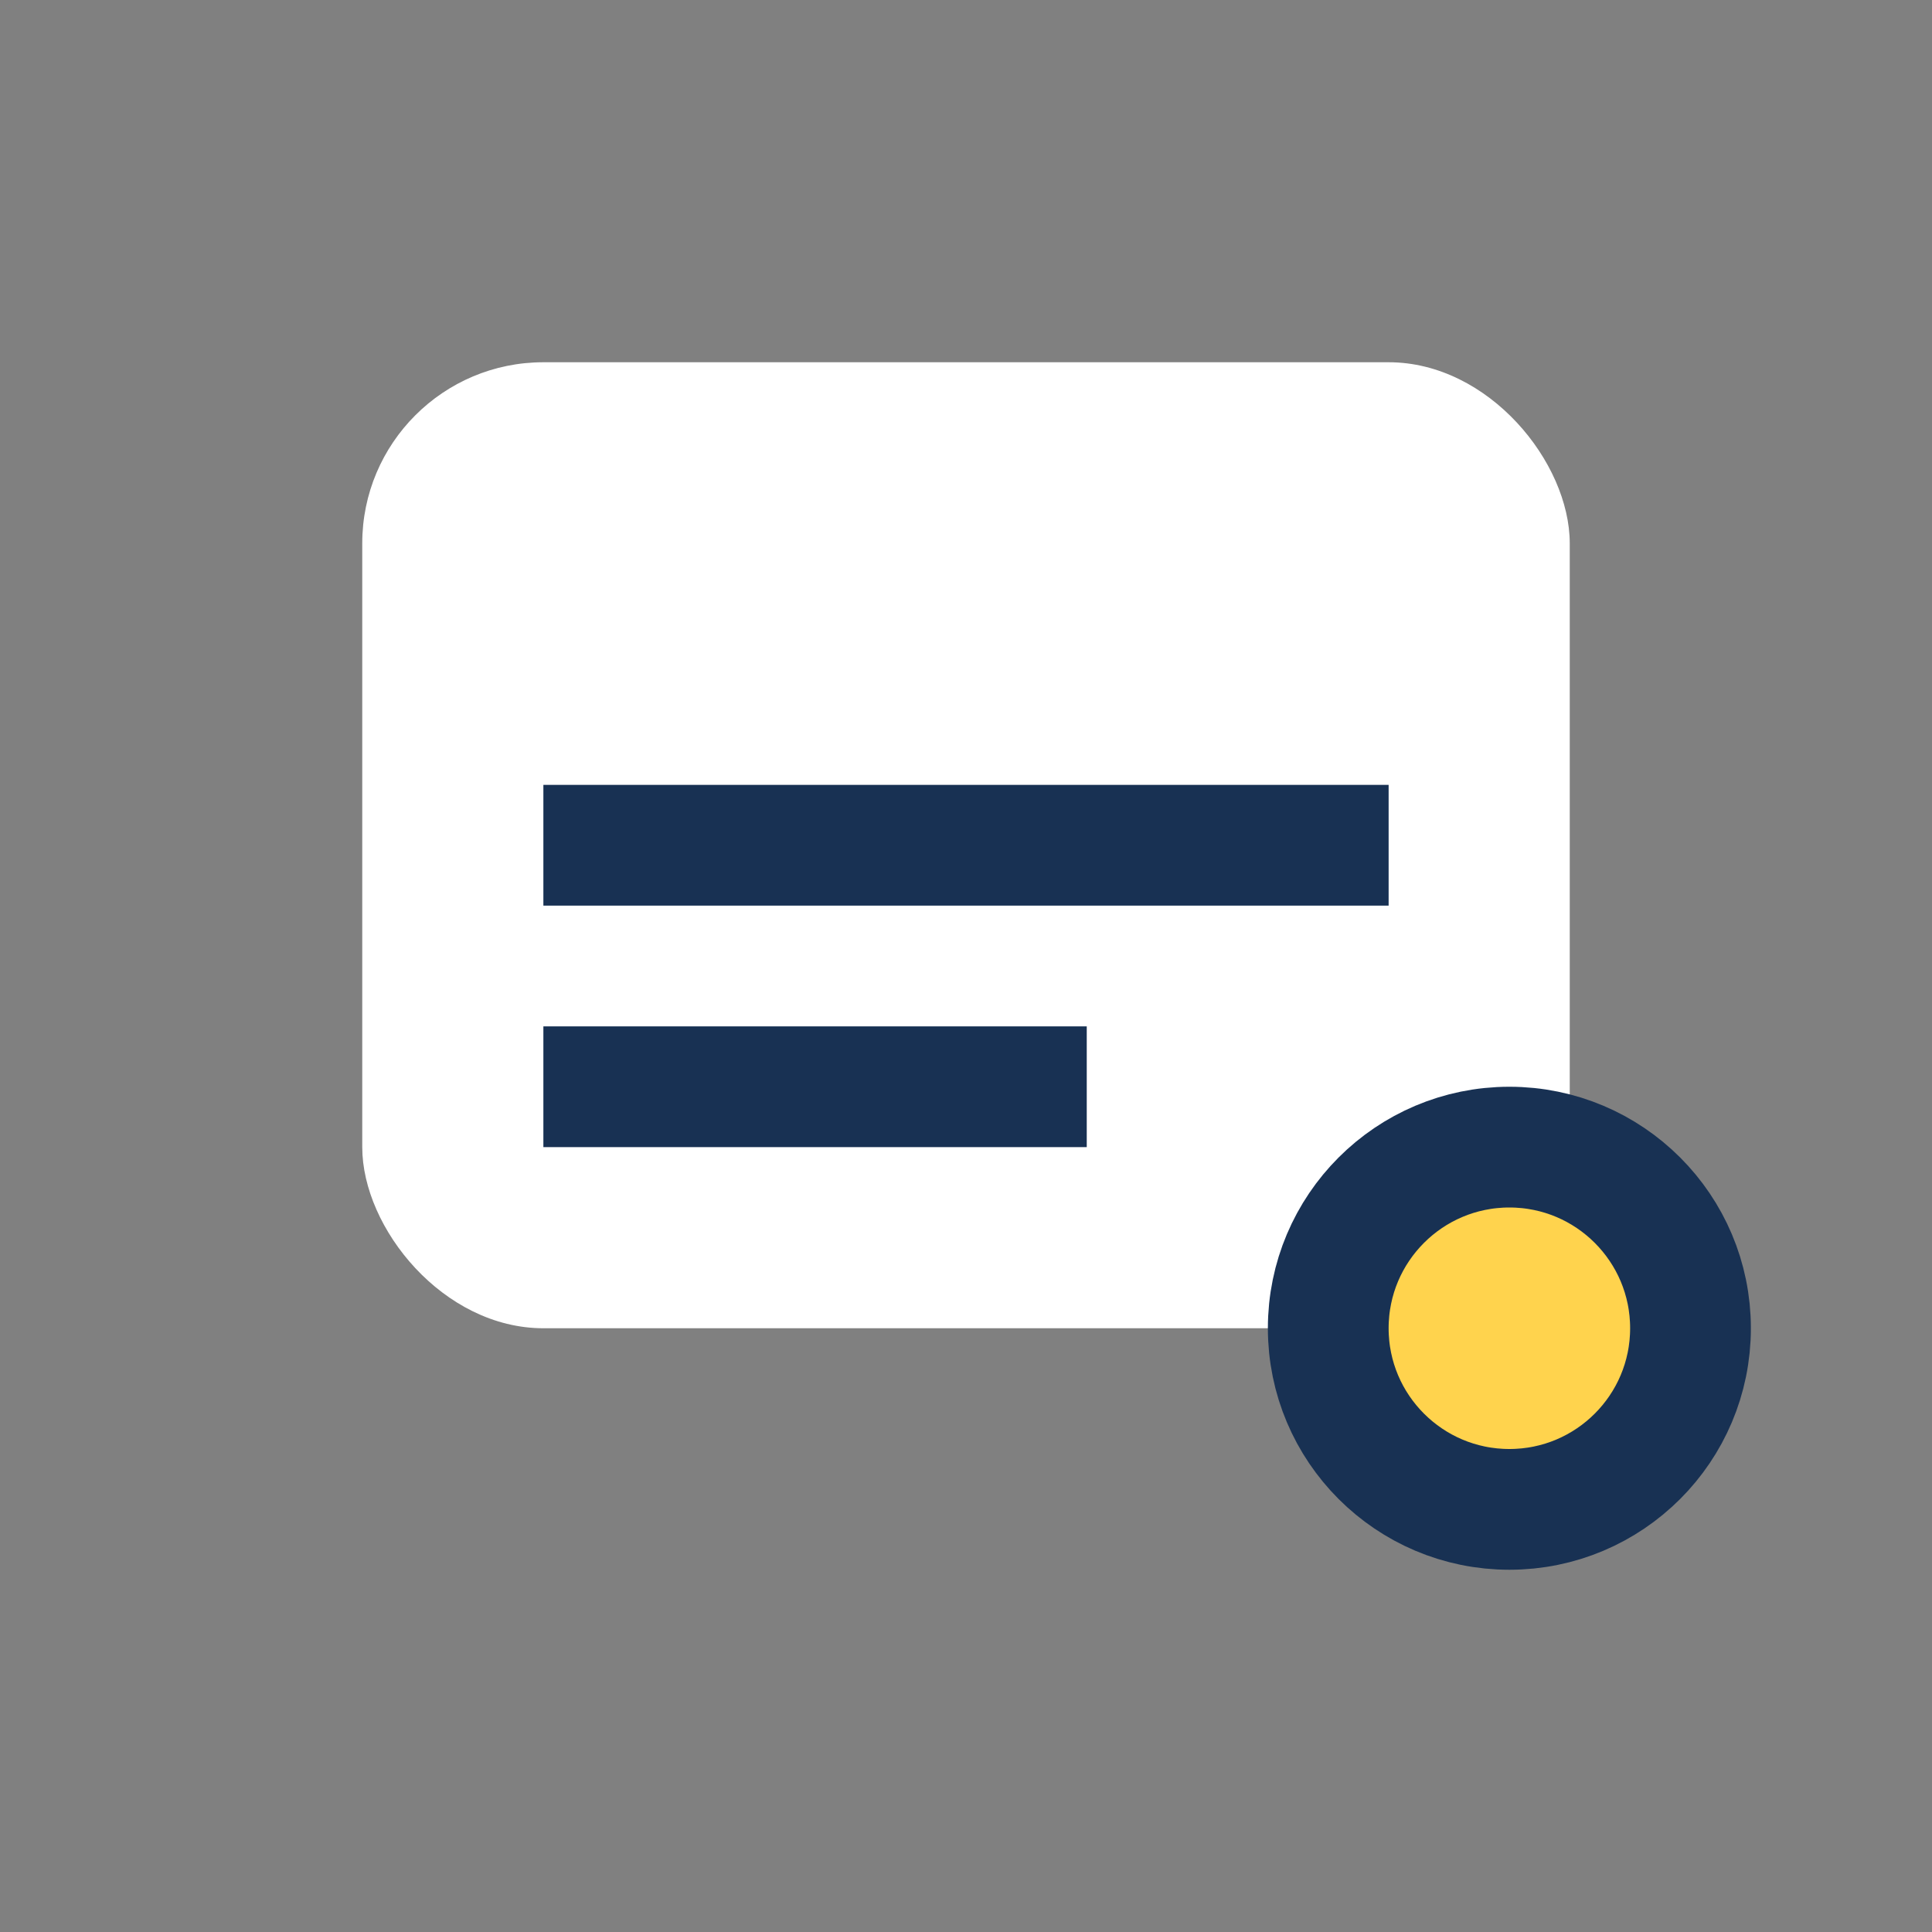
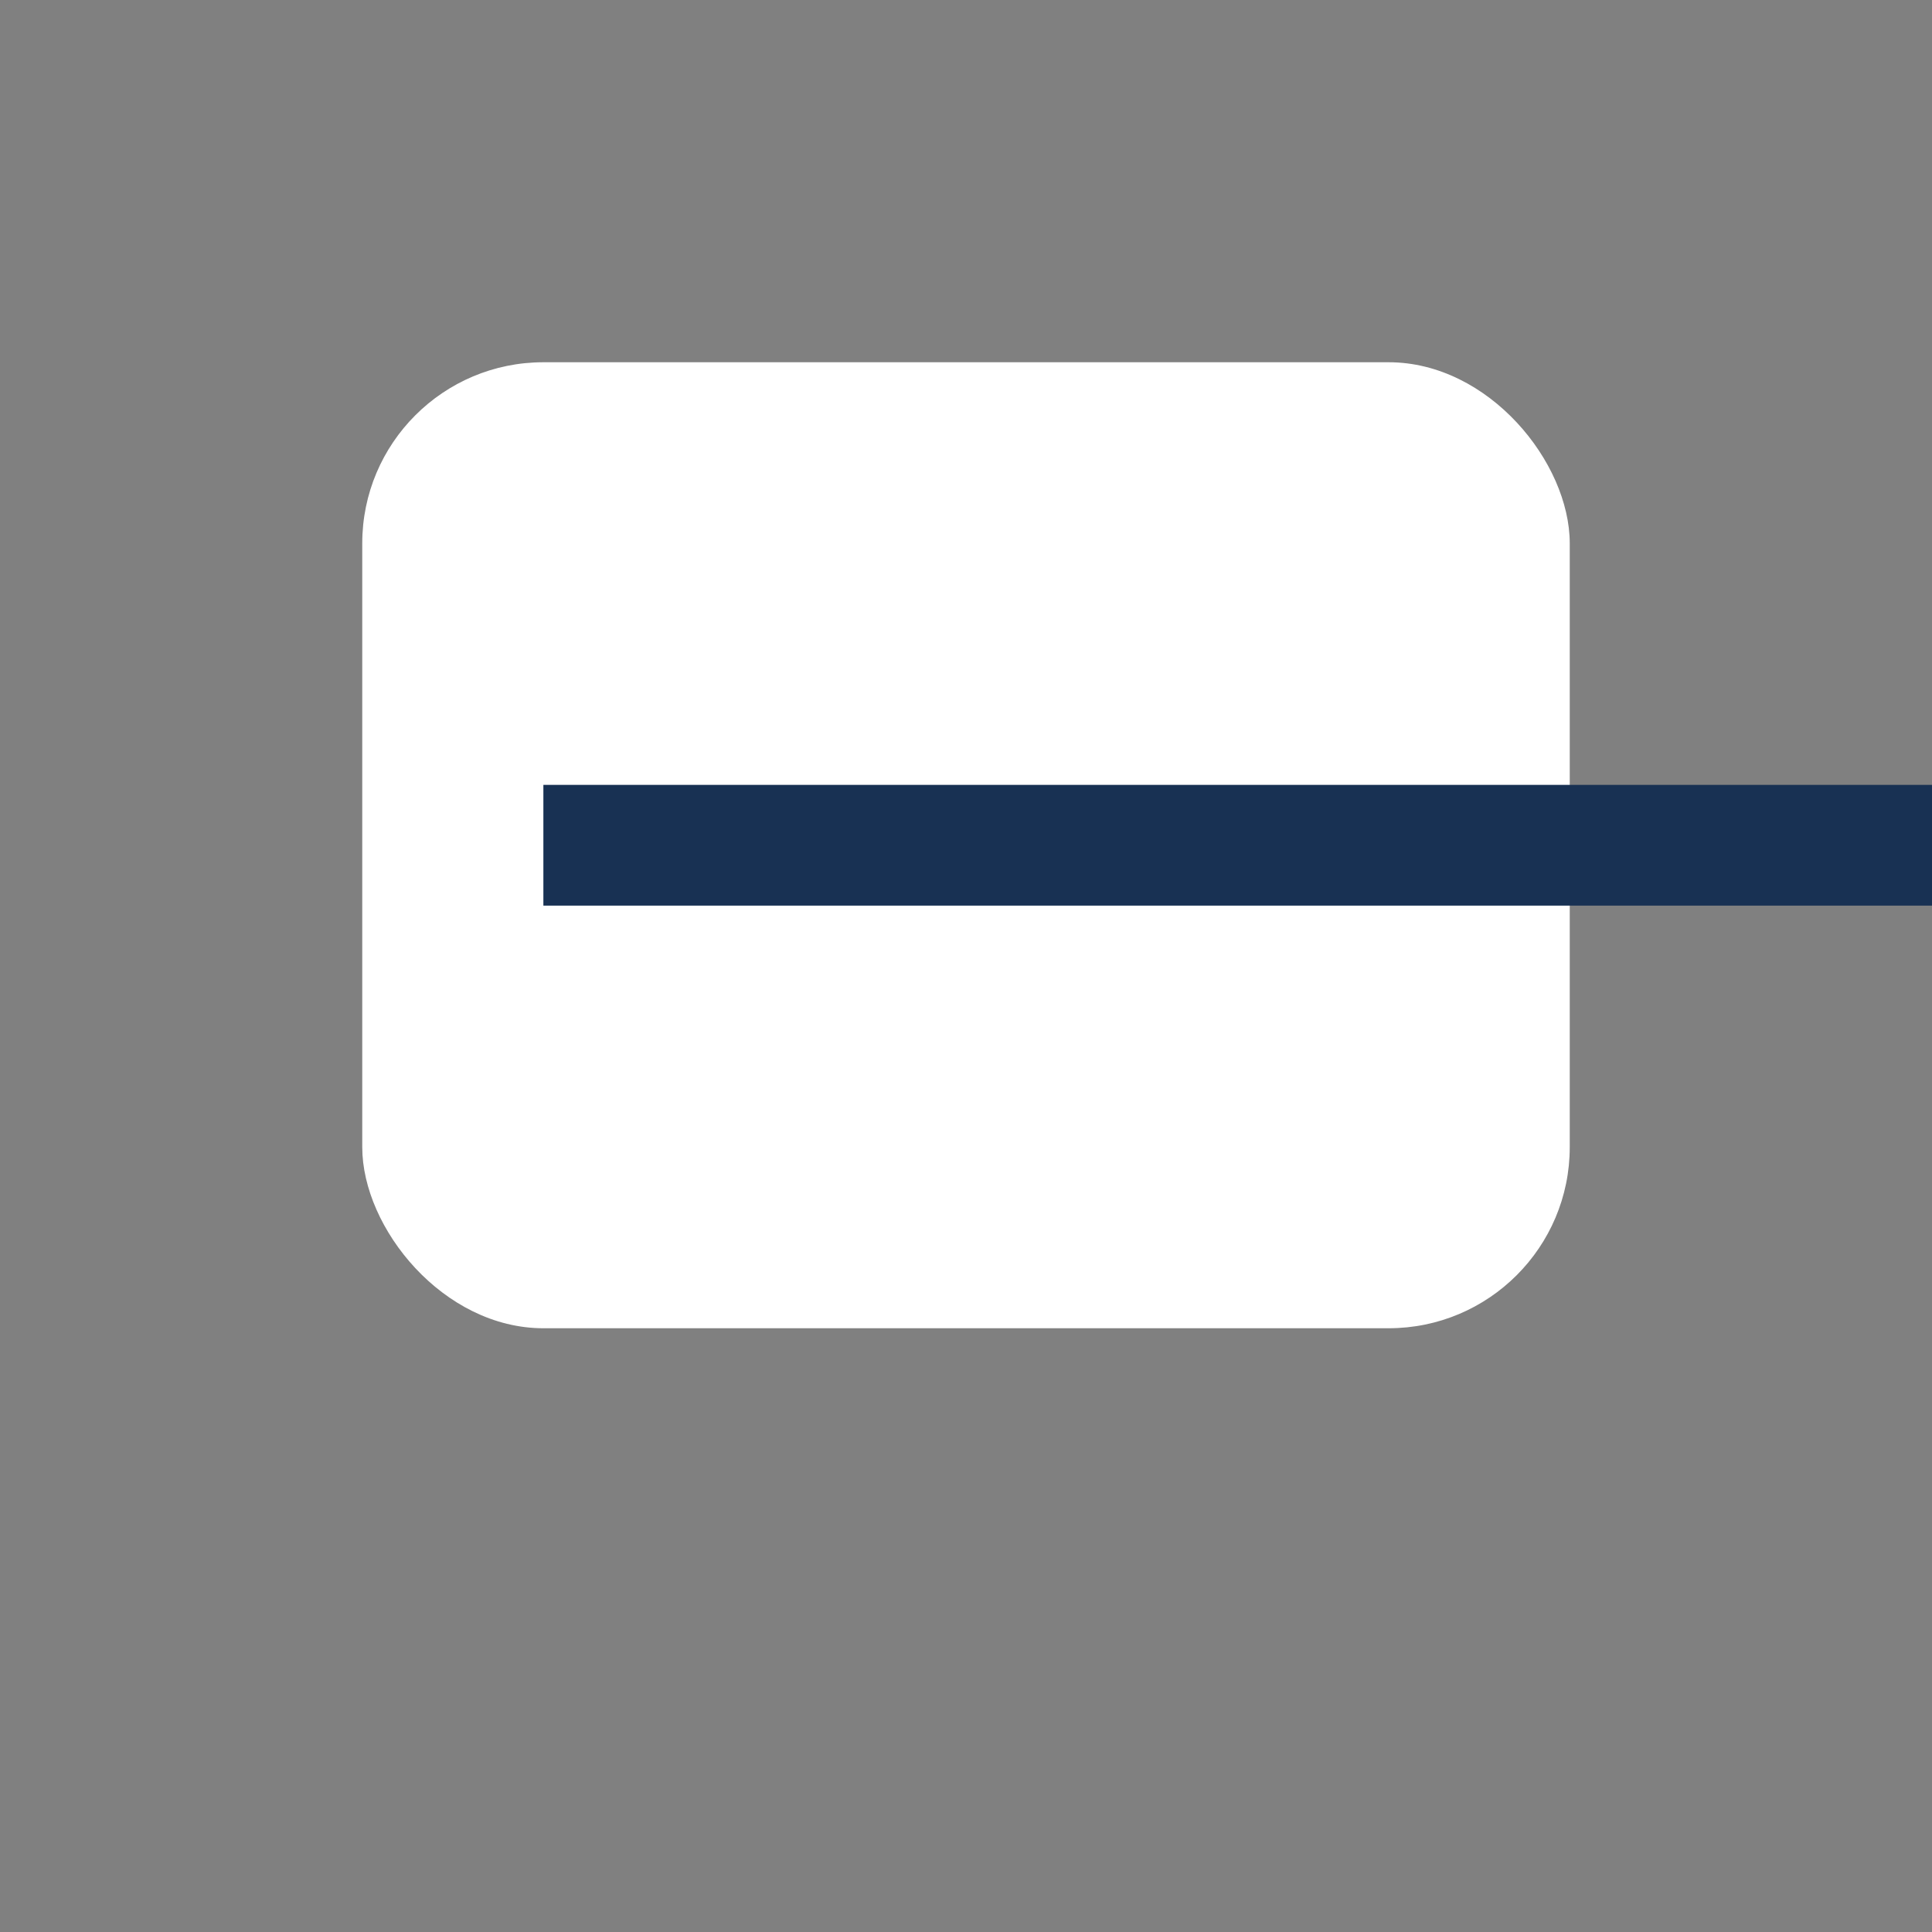
<svg xmlns="http://www.w3.org/2000/svg" width="32" height="32" viewBox="0 0 32 32">
  <rect x="0" y="0" width="32" height="32" fill="#808080" stroke="none" />
  <rect x="6" y="6" width="20" height="16" rx="3" fill="#FFF" />
-   <path d="M9 14h14m-14 4h9" stroke="#183153" stroke-width="2" />
-   <circle cx="25" cy="22" r="3" fill="#FFD34D" stroke="#183153" stroke-width="2" />
+   <path d="M9 14h14h9" stroke="#183153" stroke-width="2" />
</svg>